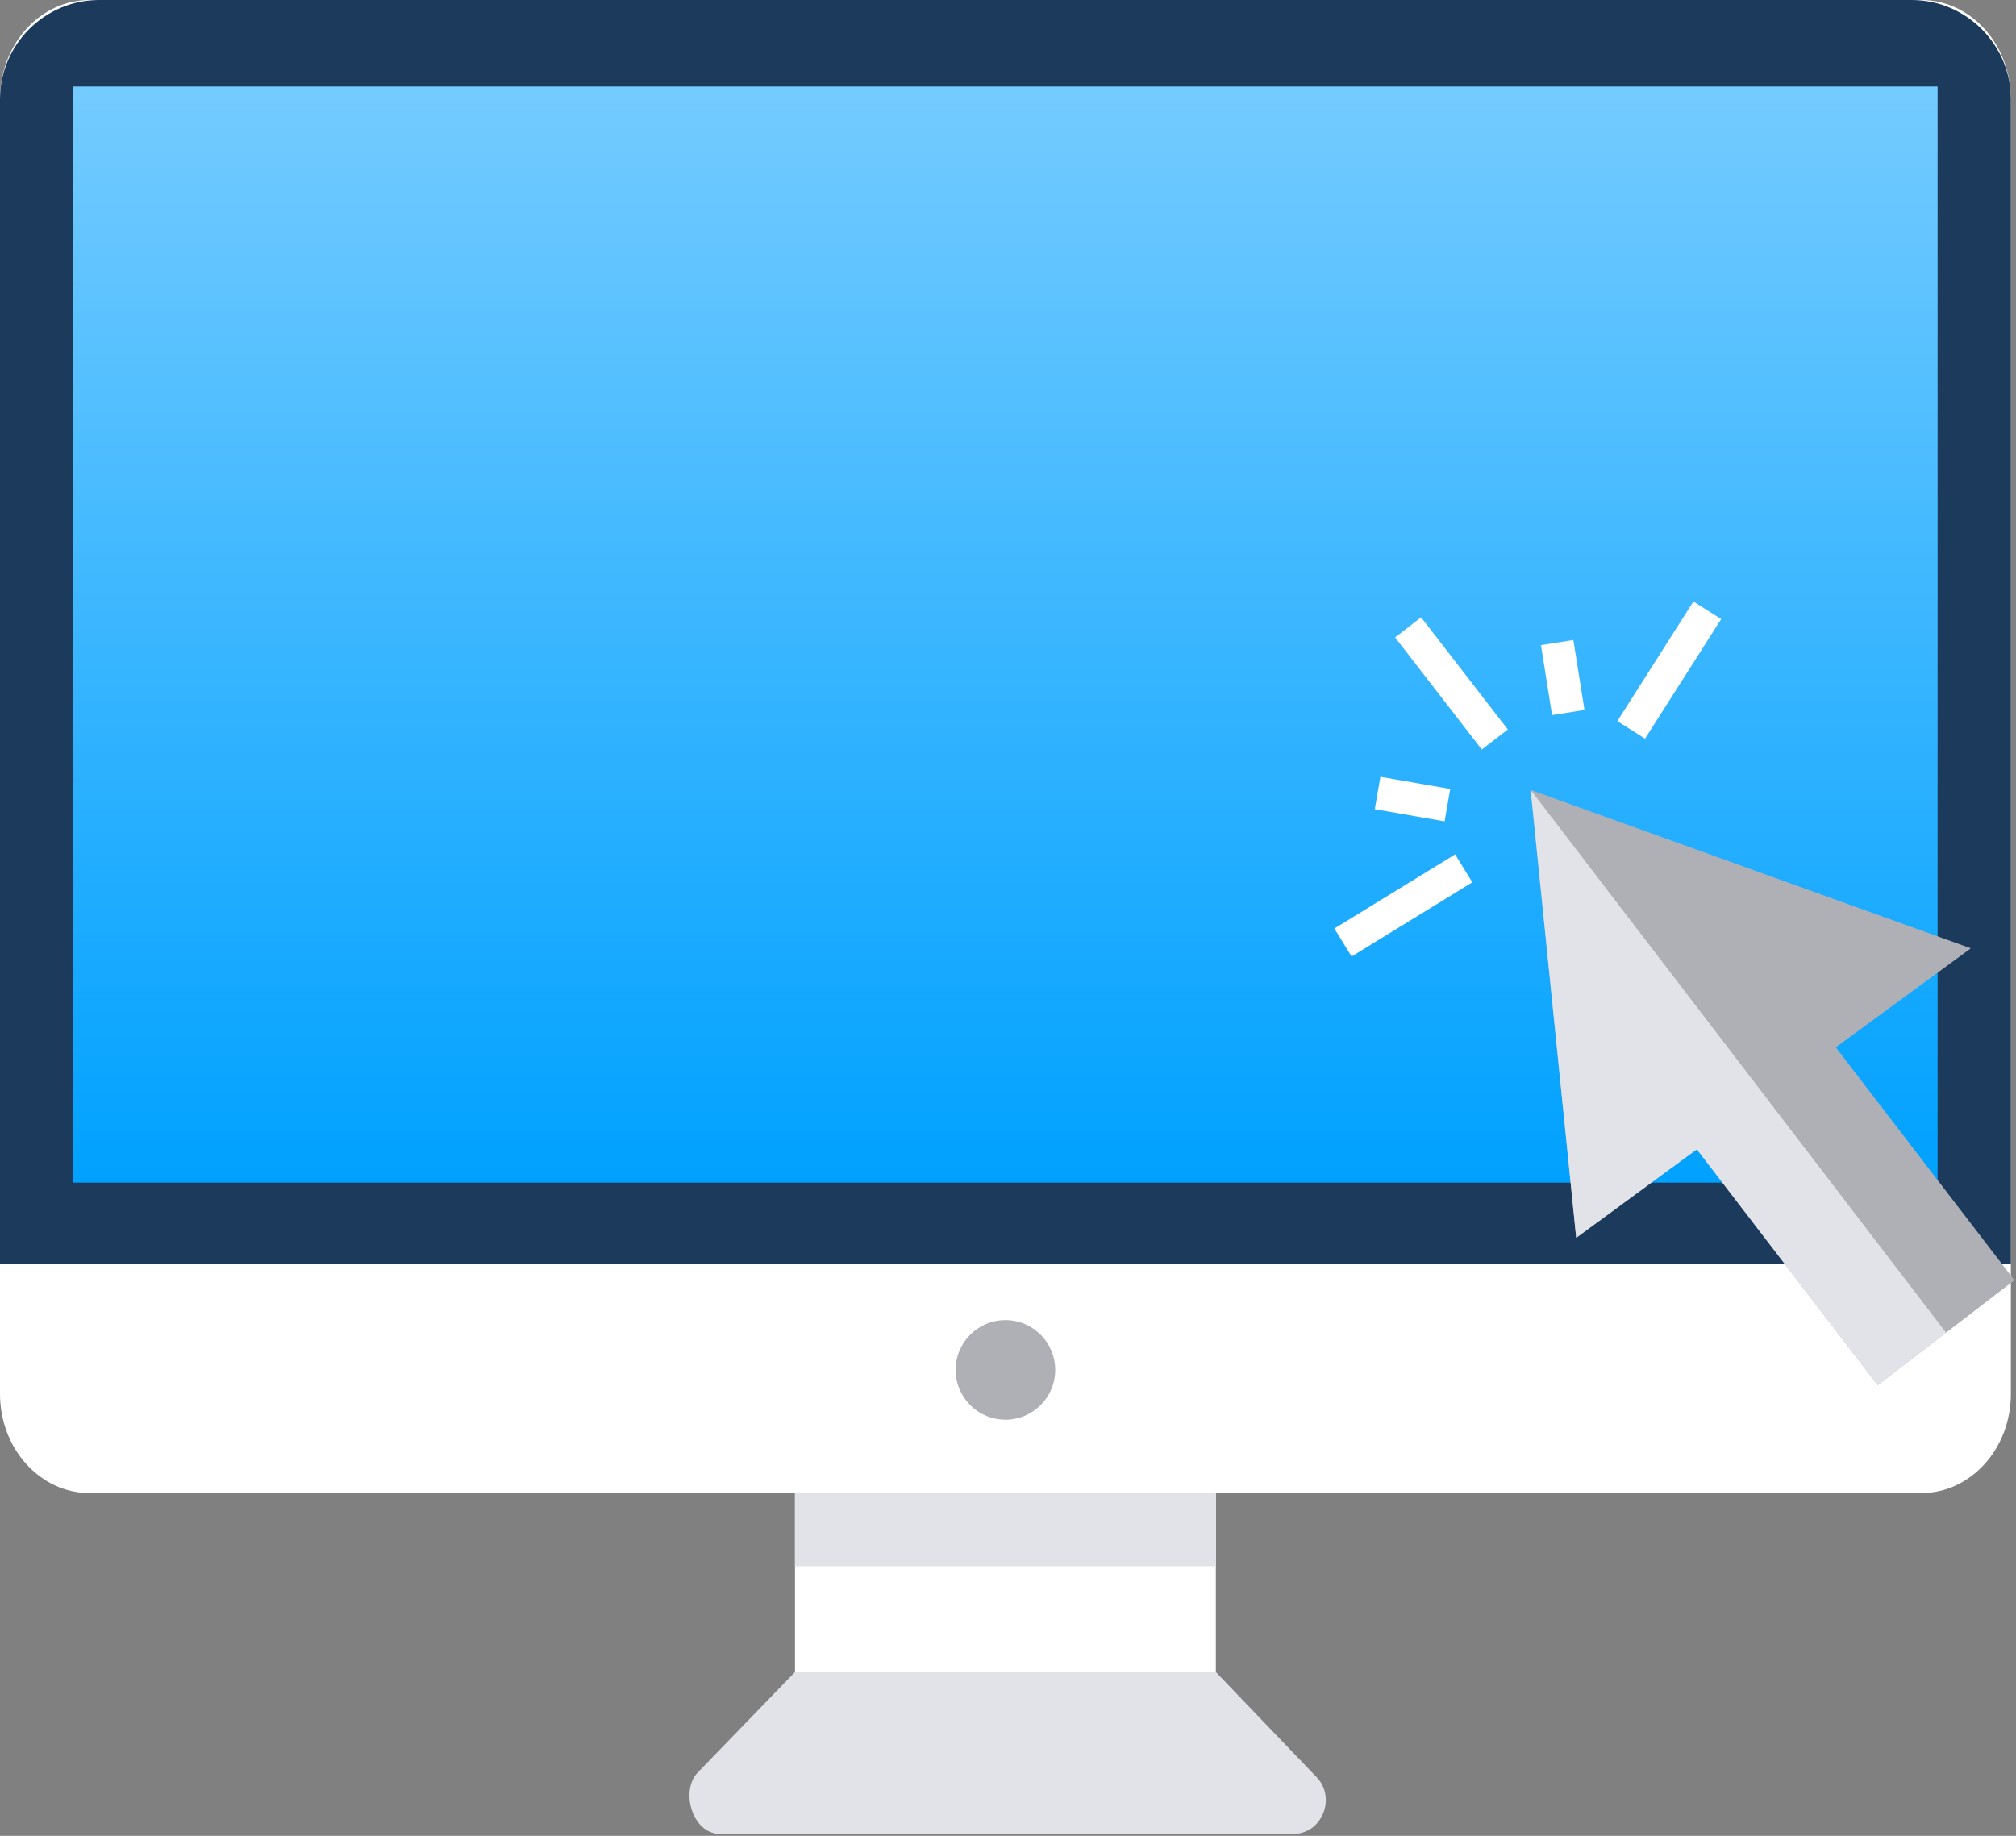
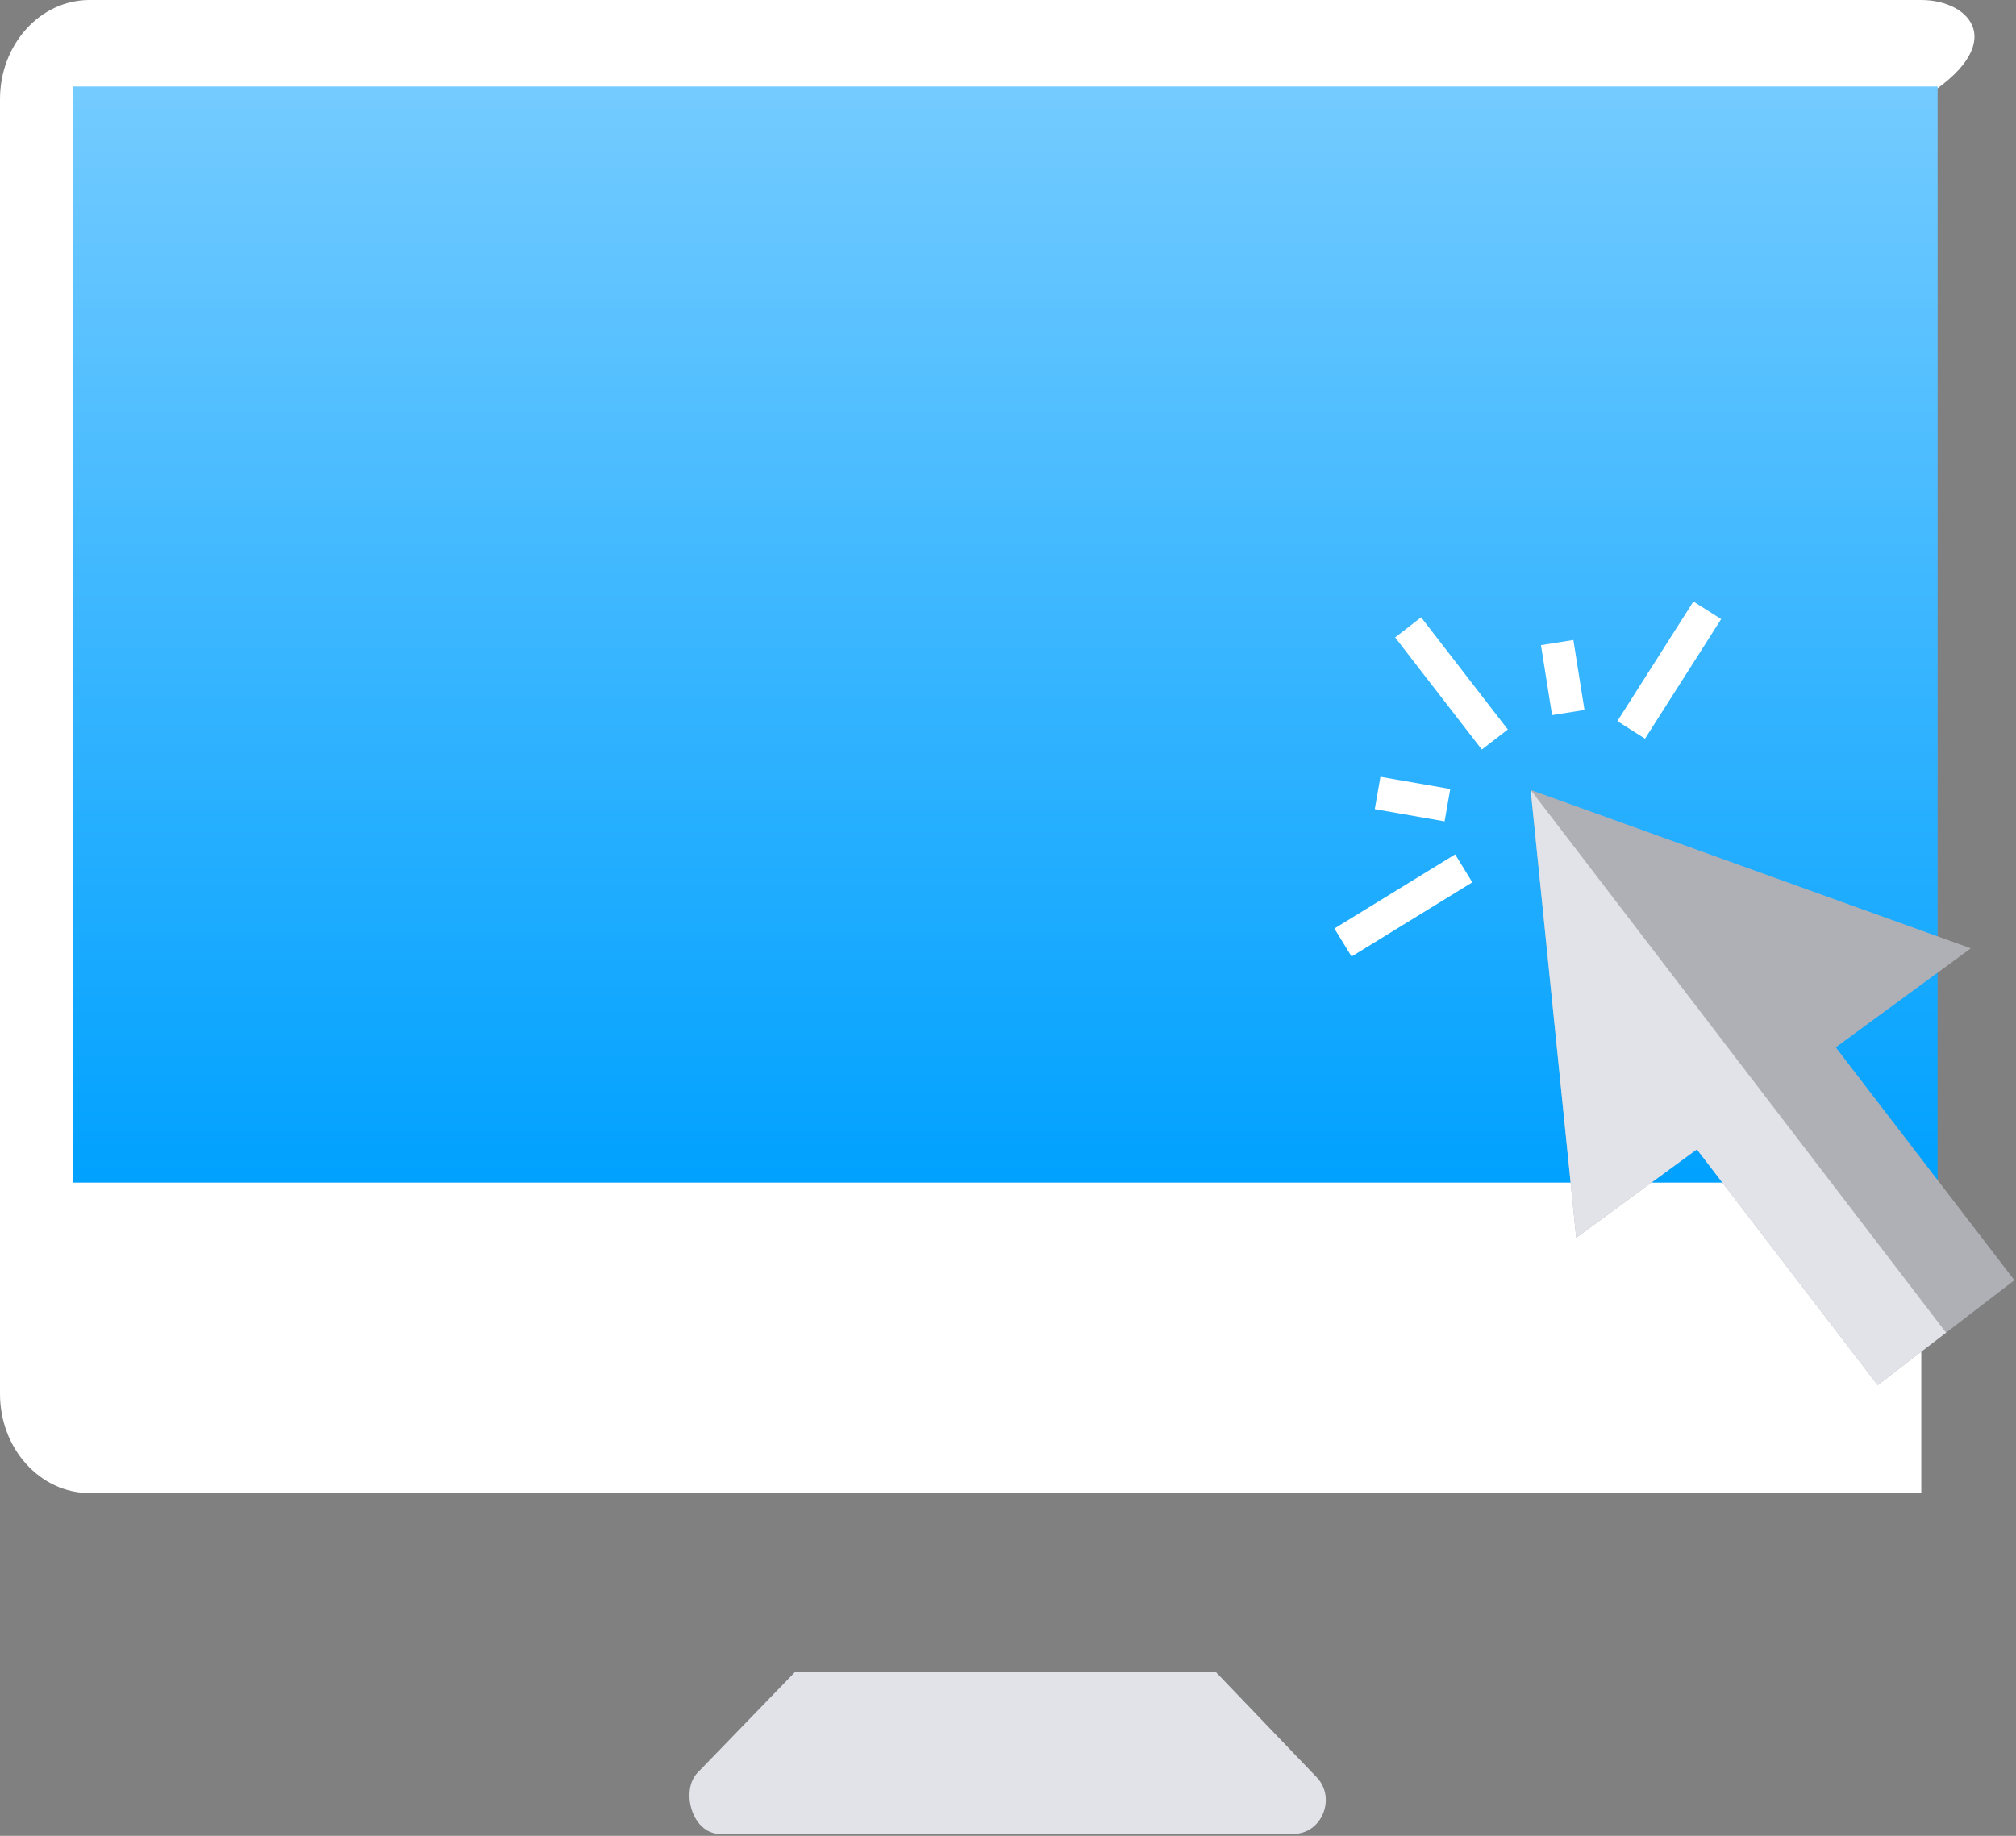
<svg xmlns="http://www.w3.org/2000/svg" width="168" height="153" viewBox="0 0 168 153" fill="none">
  <rect x="0" y="0" width="168" height="153" fill="#808080" stroke="none" />
-   <path d="M160.107 0H7.466C3.343 0 0 3.701 0 8.267V116.168C0 120.734 3.343 124.435 7.466 124.435H160.107C164.23 124.435 167.573 120.734 167.573 116.168V8.267C167.573 3.701 164.23 0 160.107 0Z" fill="white" />
-   <path fill-rule="evenodd" clip-rule="evenodd" d="M8.262 0H159.306C163.852 0 167.573 3.721 167.573 8.267V105.358H0V8.267C0 3.721 3.717 0 8.262 0Z" fill="#1C3B5C" />
+   <path d="M160.107 0H7.466C3.343 0 0 3.701 0 8.267V116.168C0 120.734 3.343 124.435 7.466 124.435H160.107V8.267C167.573 3.701 164.23 0 160.107 0Z" fill="white" />
  <path d="M161.467 7.21H6.111V98.562H161.467V7.21Z" fill="url(#paint0_linear_436_699)" />
-   <path d="M83.784 118.32C86.076 118.32 87.934 116.462 87.934 114.17C87.934 111.878 86.076 110.02 83.784 110.02C81.492 110.02 79.635 111.878 79.635 114.17C79.635 116.462 81.492 118.32 83.784 118.32Z" fill="#AFB0B5" />
-   <path d="M101.32 124.44H66.249V139.353H101.32V124.44Z" fill="white" />
-   <path d="M101.32 124.44H66.249V130.532H101.32V124.44Z" fill="#E1E3E8" />
  <path fill-rule="evenodd" clip-rule="evenodd" d="M60.026 152.846H107.761C110.197 152.846 111.357 149.814 109.726 148.119L101.32 139.349H66.249L58.126 147.741C56.696 149.223 57.651 152.846 60.026 152.846Z" fill="#E1E3E8" />
  <path fill-rule="evenodd" clip-rule="evenodd" d="M127.556 65.835L131.352 103.16L141.403 95.782L156.474 115.437L167.867 106.695L152.981 87.287L164.234 79.034L127.556 65.835Z" fill="#AFB0B5" />
  <path fill-rule="evenodd" clip-rule="evenodd" d="M127.556 65.835L131.352 103.16L141.403 95.787L156.474 115.432L162.175 111.064H162.171L127.556 65.835Z" fill="#E1E3E8" />
  <path fill-rule="evenodd" clip-rule="evenodd" d="M111.199 77.385L112.633 79.718L122.693 73.533L121.263 71.204L111.199 77.385ZM141.118 50.129L143.429 51.596L137.085 61.563L134.78 60.096L141.118 50.129ZM128.413 53.767L131.114 53.338L132.041 59.169L129.34 59.598L128.413 53.767ZM116.261 53.124L118.427 51.447L125.651 60.795L123.485 62.467L116.261 53.124ZM115.036 64.74L114.566 67.436L120.383 68.452L120.854 65.755L115.036 64.74Z" fill="white" />
  <defs>
    <linearGradient id="paint0_linear_436_699" x1="83.789" y1="7.21" x2="83.789" y2="98.562" gradientUnits="userSpaceOnUse">
      <stop stop-color="#74CBFF" />
      <stop offset="1" stop-color="#00A1FF" />
    </linearGradient>
  </defs>
</svg>